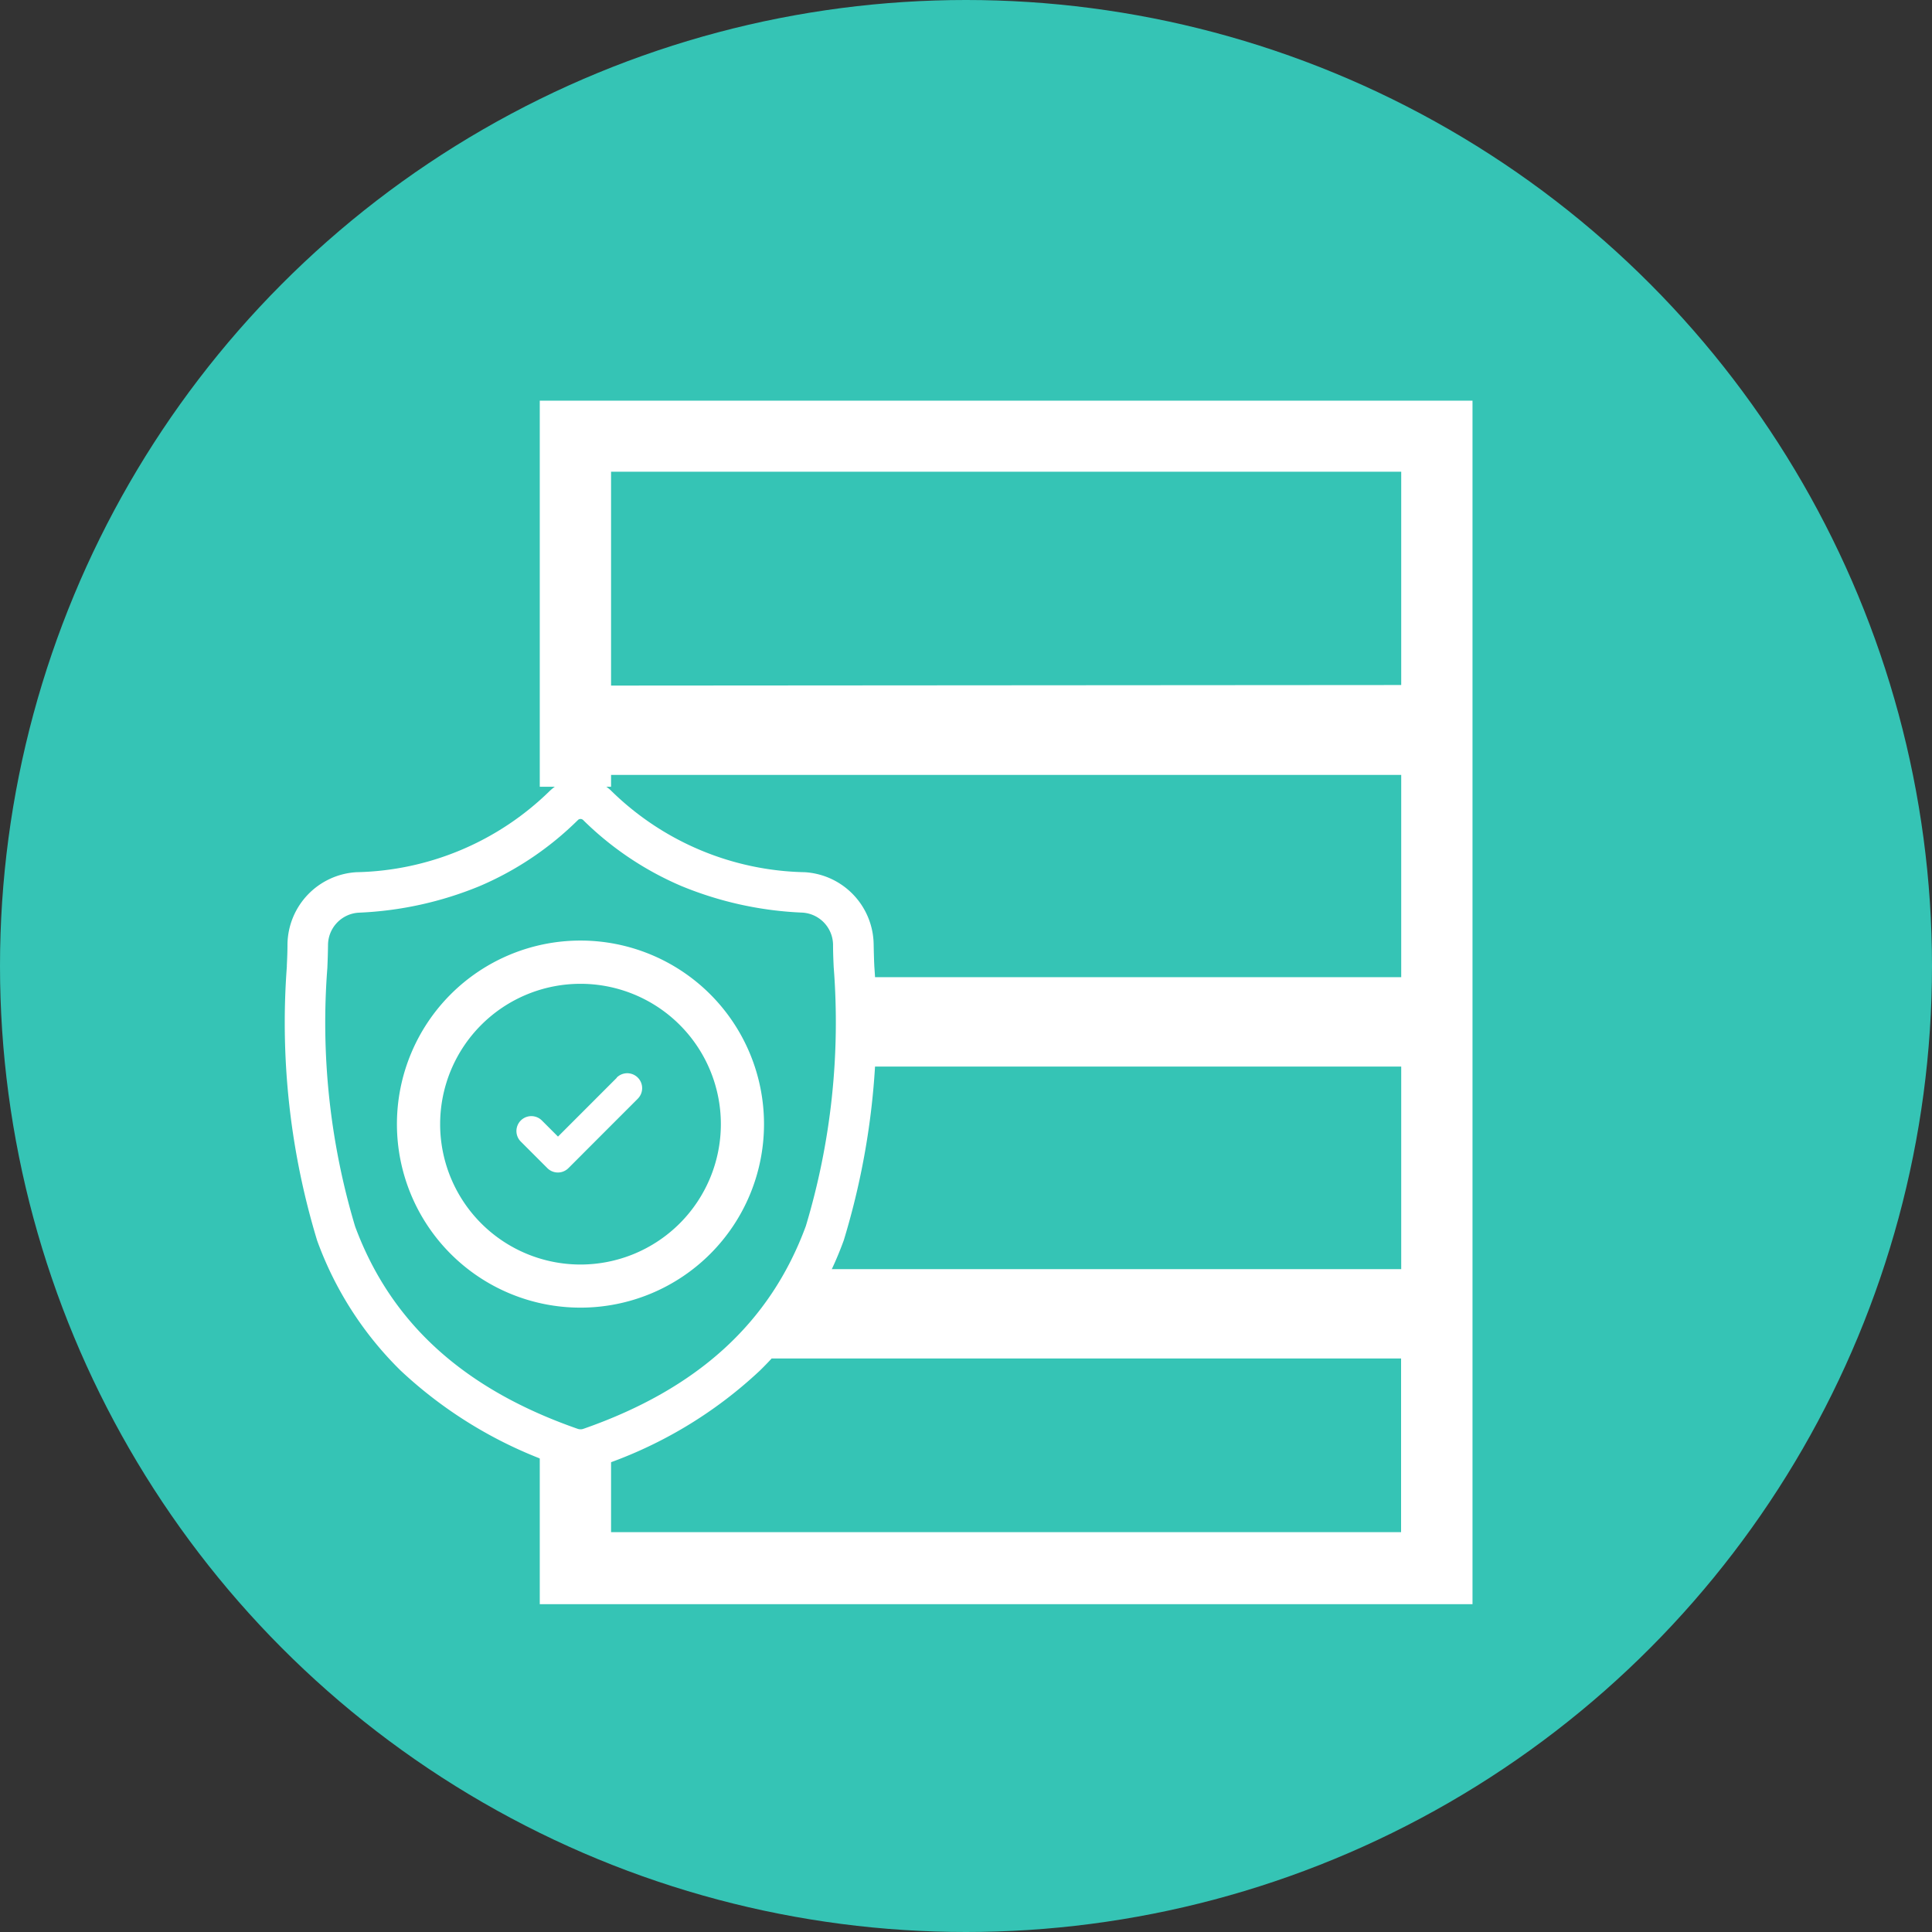
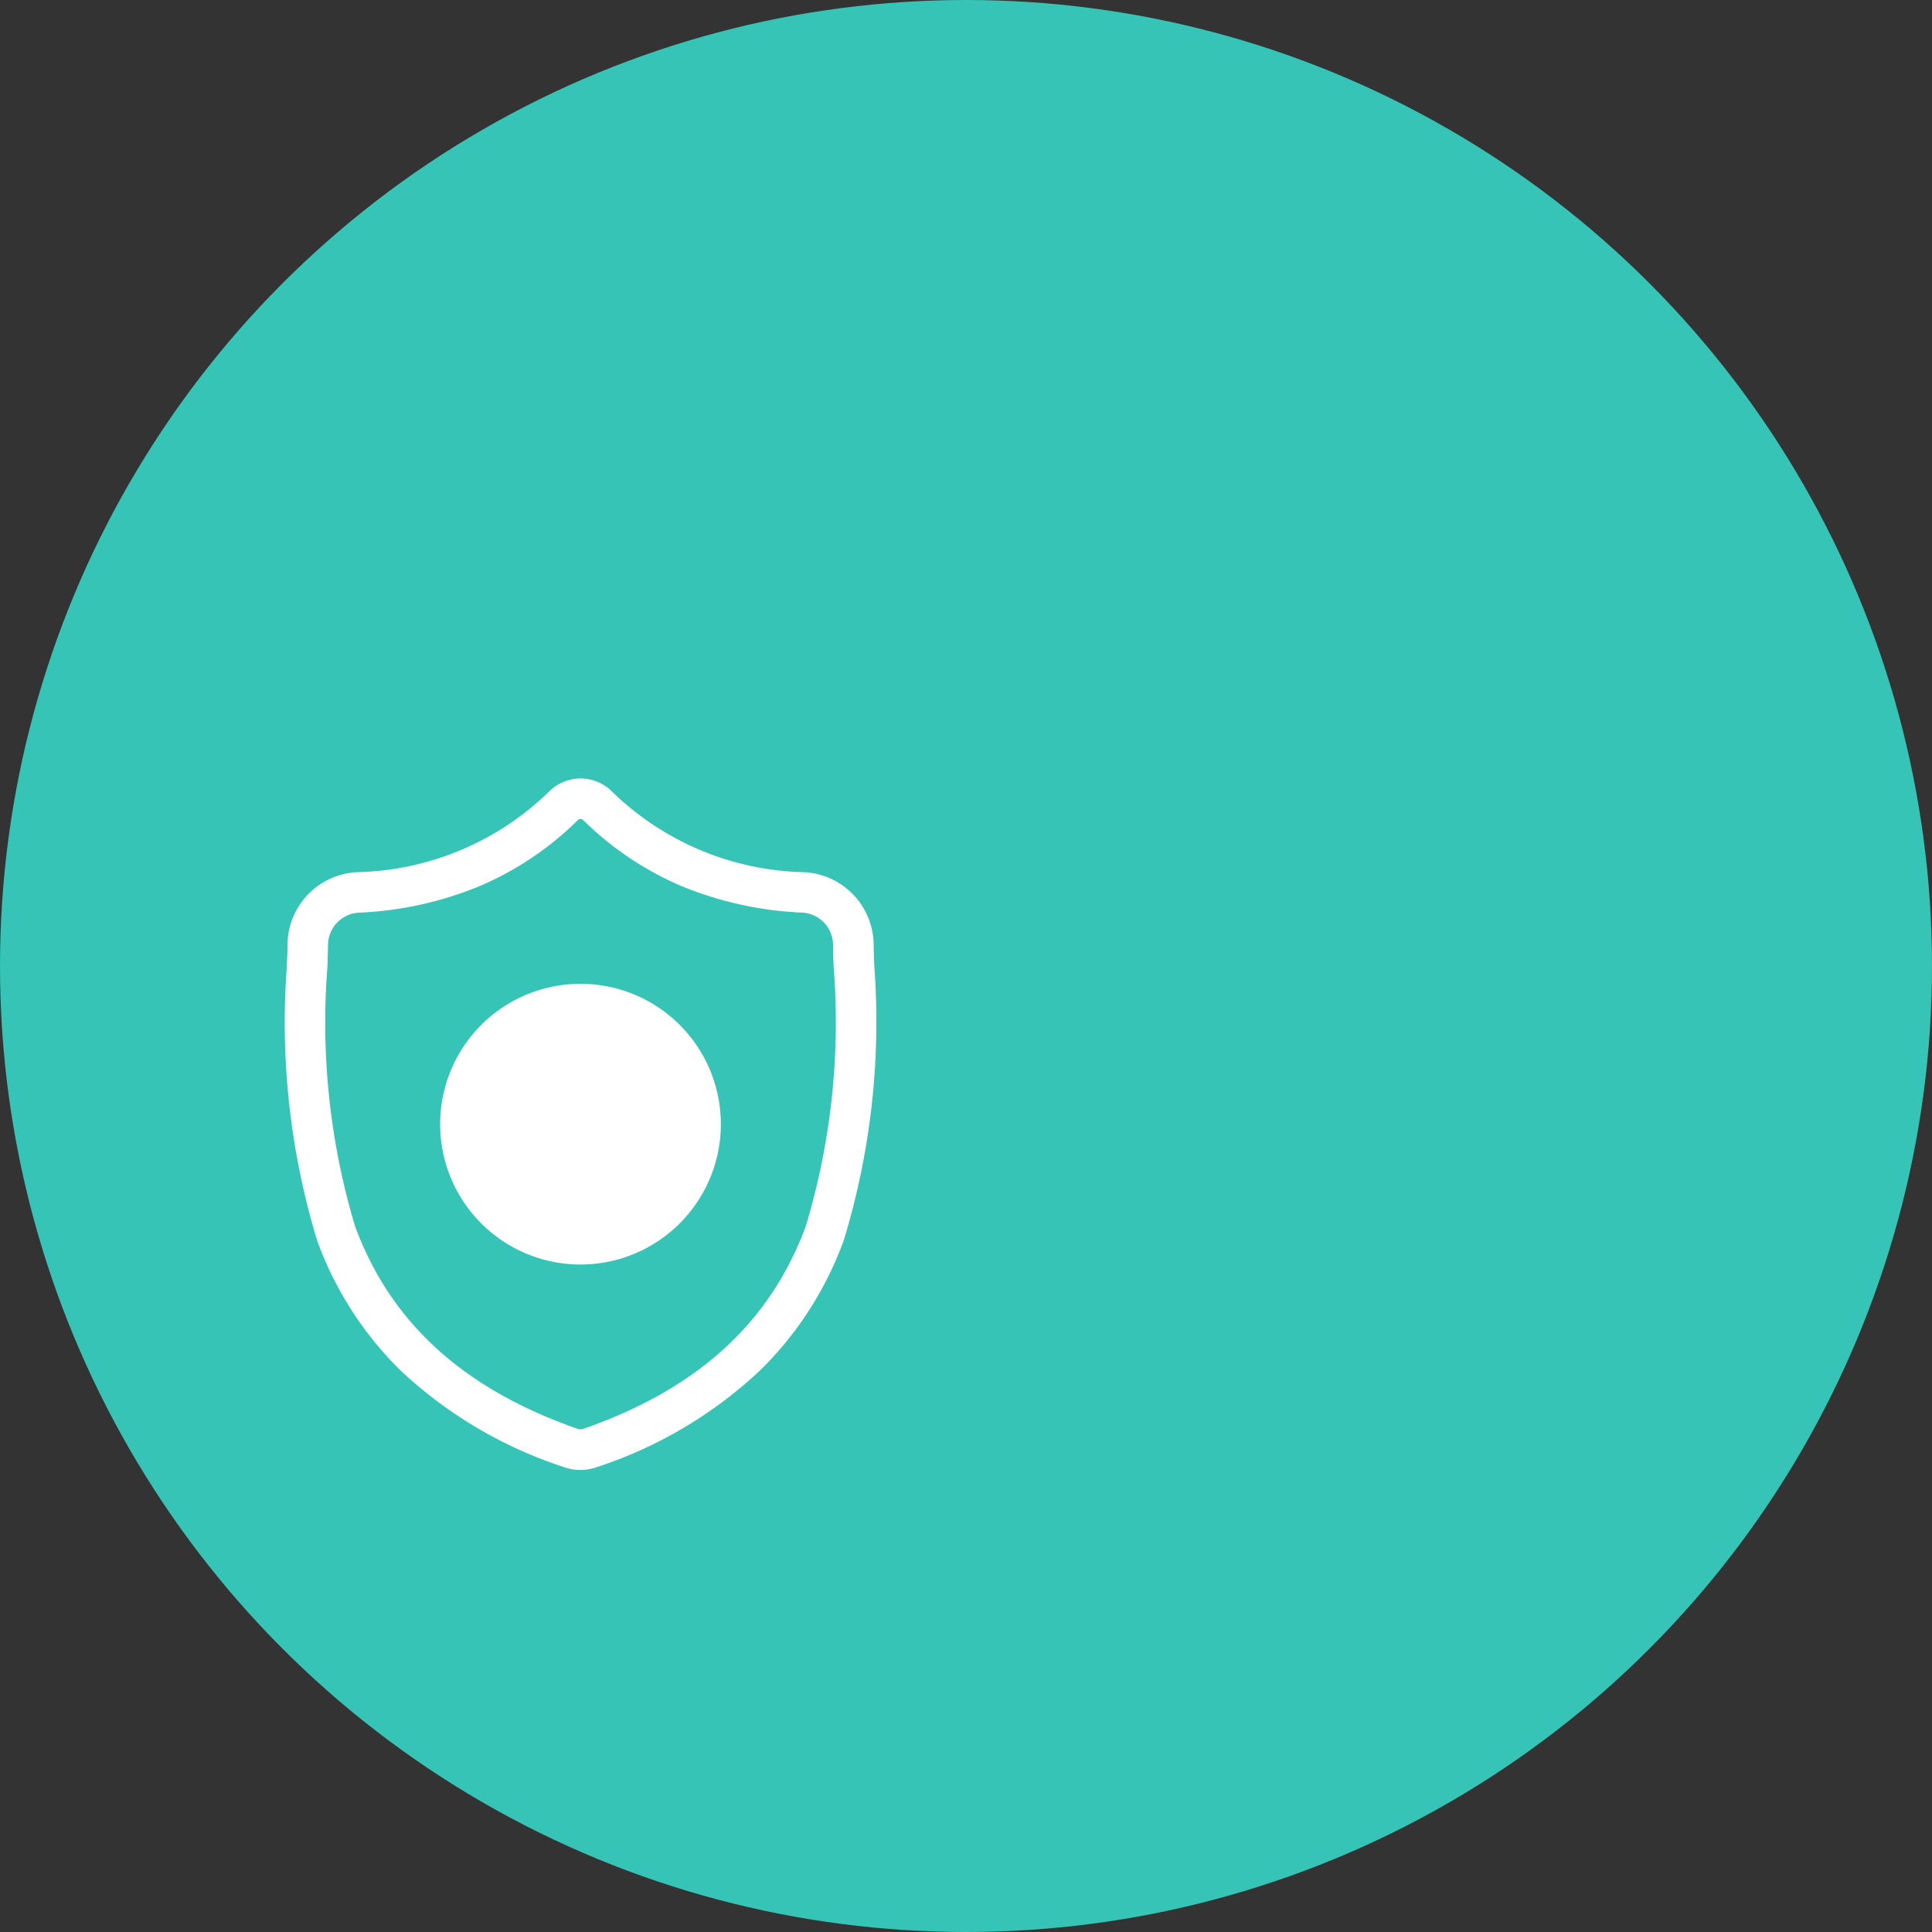
<svg xmlns="http://www.w3.org/2000/svg" width="60" height="60" viewBox="0 0 60 60">
  <rect x="0" y="0" width="60" height="60" fill="#333333" stroke="none" />
  <defs>
    <clipPath id="a">
      <rect width="37.264" height="37.378" fill="none" />
    </clipPath>
  </defs>
  <g transform="translate(-801 -5760)">
    <circle cx="30" cy="30" r="30" transform="translate(801 5760)" fill="#35c4b5" />
    <g transform="translate(809.466 5772.443)">
-       <path d="M7.156,2.206H31.695V8.831L7.156,8.848ZM4.942,0V11.99H7.156v-.368H31.695v6.282H14.772V20.68H31.695v6.291h-19l-.554,2.775h19.55V35.14H7.156V32.7H4.942v4.677H33.909V0Z" transform="translate(3.355)" fill="#fff" />
      <g transform="translate(0 0.001)">
        <g clip-path="url(#a)">
          <path d="M18.516,12.812V12.8c-.01-.206-.015-.425-.02-.668A2.276,2.276,0,0,0,16.354,9.9a8.824,8.824,0,0,1-6.012-2.532l-.013-.013a1.378,1.378,0,0,0-1.869,0l-.015.013A8.831,8.831,0,0,1,2.434,9.9a2.275,2.275,0,0,0-2.142,2.23c0,.24-.01.458-.02.667v.039a23.278,23.278,0,0,0,.94,8.5,10.817,10.817,0,0,0,2.594,4.041,13.563,13.563,0,0,0,5.077,3,1.577,1.577,0,0,0,.206.057,1.526,1.526,0,0,0,.6,0,1.466,1.466,0,0,0,.208-.057,13.556,13.556,0,0,0,5.072-3.005,10.835,10.835,0,0,0,2.6-4.043A23.254,23.254,0,0,0,18.516,12.812Zm-2.127,8.08c-1.106,3-3.363,5.057-6.9,6.292l-.04.012a.307.307,0,0,1-.111,0L9.3,27.185C5.758,25.949,3.5,23.893,2.392,20.9a22.049,22.049,0,0,1-.861-8.037v-.015c.01-.217.017-.445.02-.7a1.012,1.012,0,0,1,.954-.991,11.044,11.044,0,0,0,3.752-.824A9.8,9.8,0,0,0,9.316,8.276a.117.117,0,0,1,.154,0,9.828,9.828,0,0,0,3.059,2.055,11.044,11.044,0,0,0,3.752.824,1.012,1.012,0,0,1,.954.991c0,.252.01.48.02.7A21.969,21.969,0,0,1,16.389,20.893Z" transform="translate(0.17 4.743)" fill="#fff" />
-           <path d="M8,9.987a5.7,5.7,0,1,0,5.7,5.7A5.7,5.7,0,0,0,8,9.987ZM8,20.048a4.359,4.359,0,1,1,4.36-4.36A4.361,4.361,0,0,1,8,20.048Z" transform="translate(1.561 6.779)" fill="#fff" />
+           <path d="M8,9.987A5.7,5.7,0,0,0,8,9.987ZM8,20.048a4.359,4.359,0,1,1,4.36-4.36A4.361,4.361,0,0,1,8,20.048Z" transform="translate(1.561 6.779)" fill="#fff" />
          <path d="M7.626,12.58,5.8,14.407l-.5-.5a.463.463,0,1,0-.655.655l.824.824a.462.462,0,0,0,.655,0l2.154-2.156a.463.463,0,0,0-.655-.655Z" transform="translate(3.063 8.447)" fill="#fff" />
        </g>
      </g>
    </g>
  </g>
</svg>